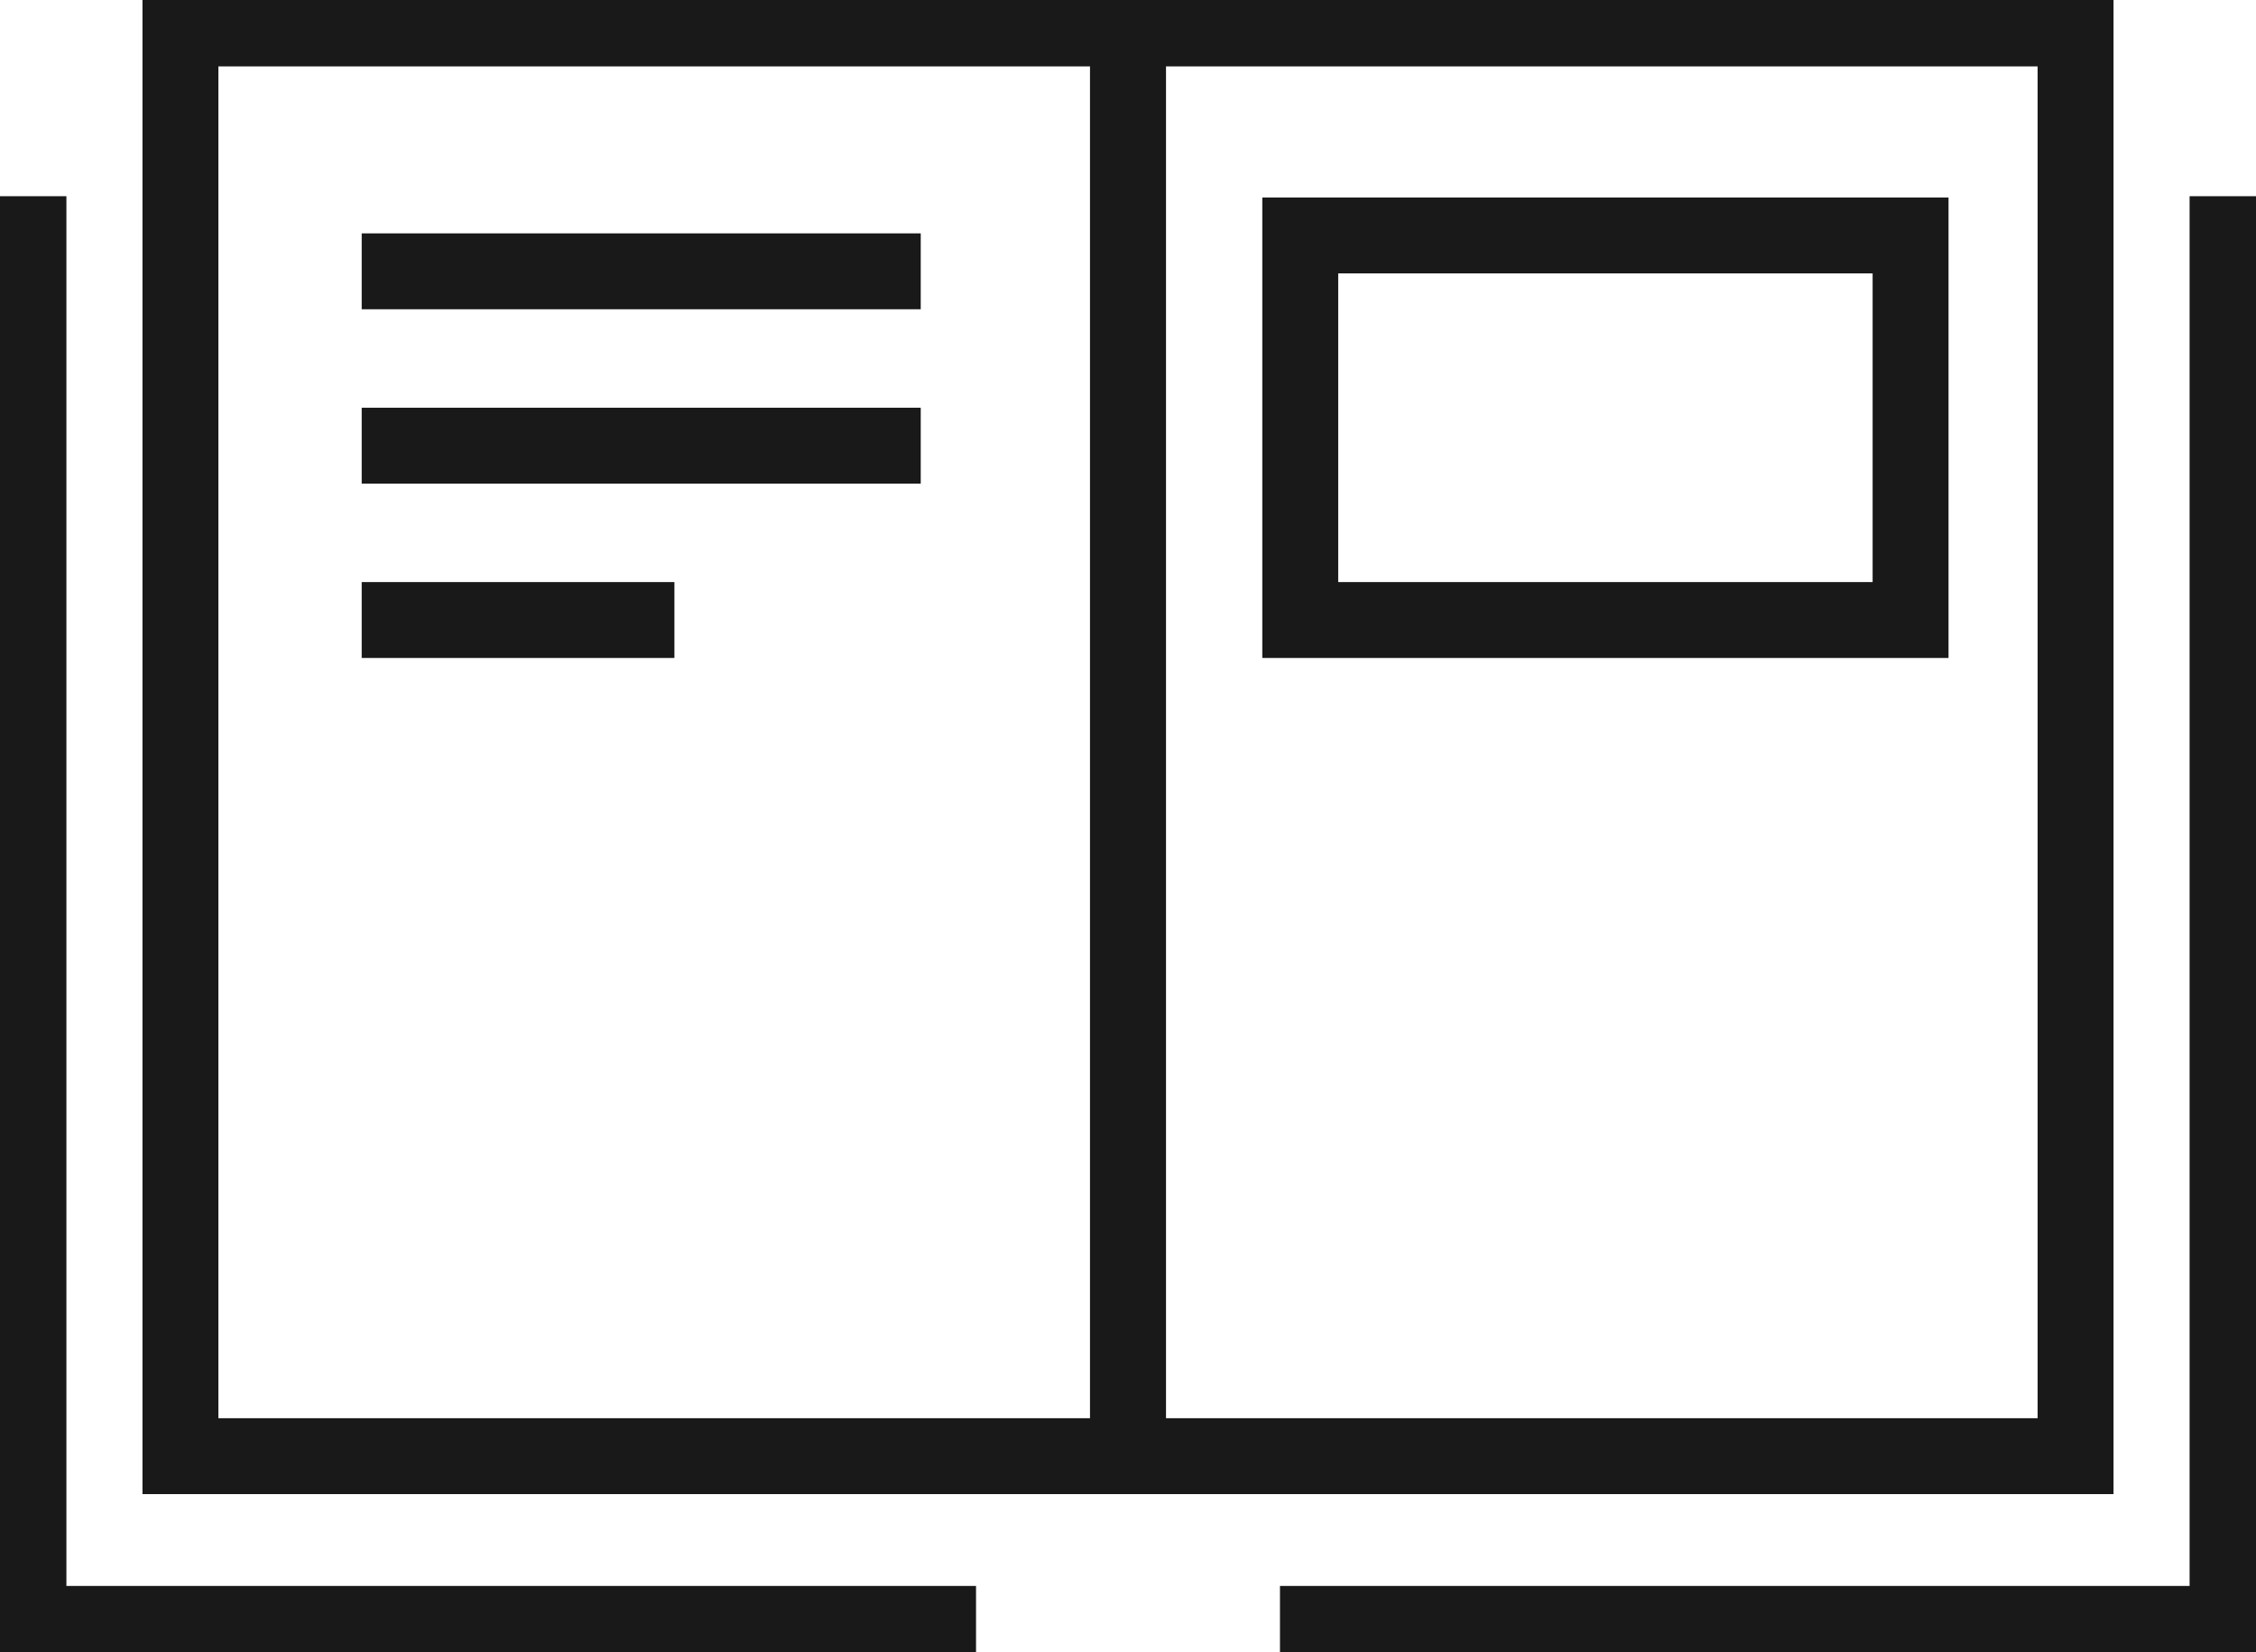
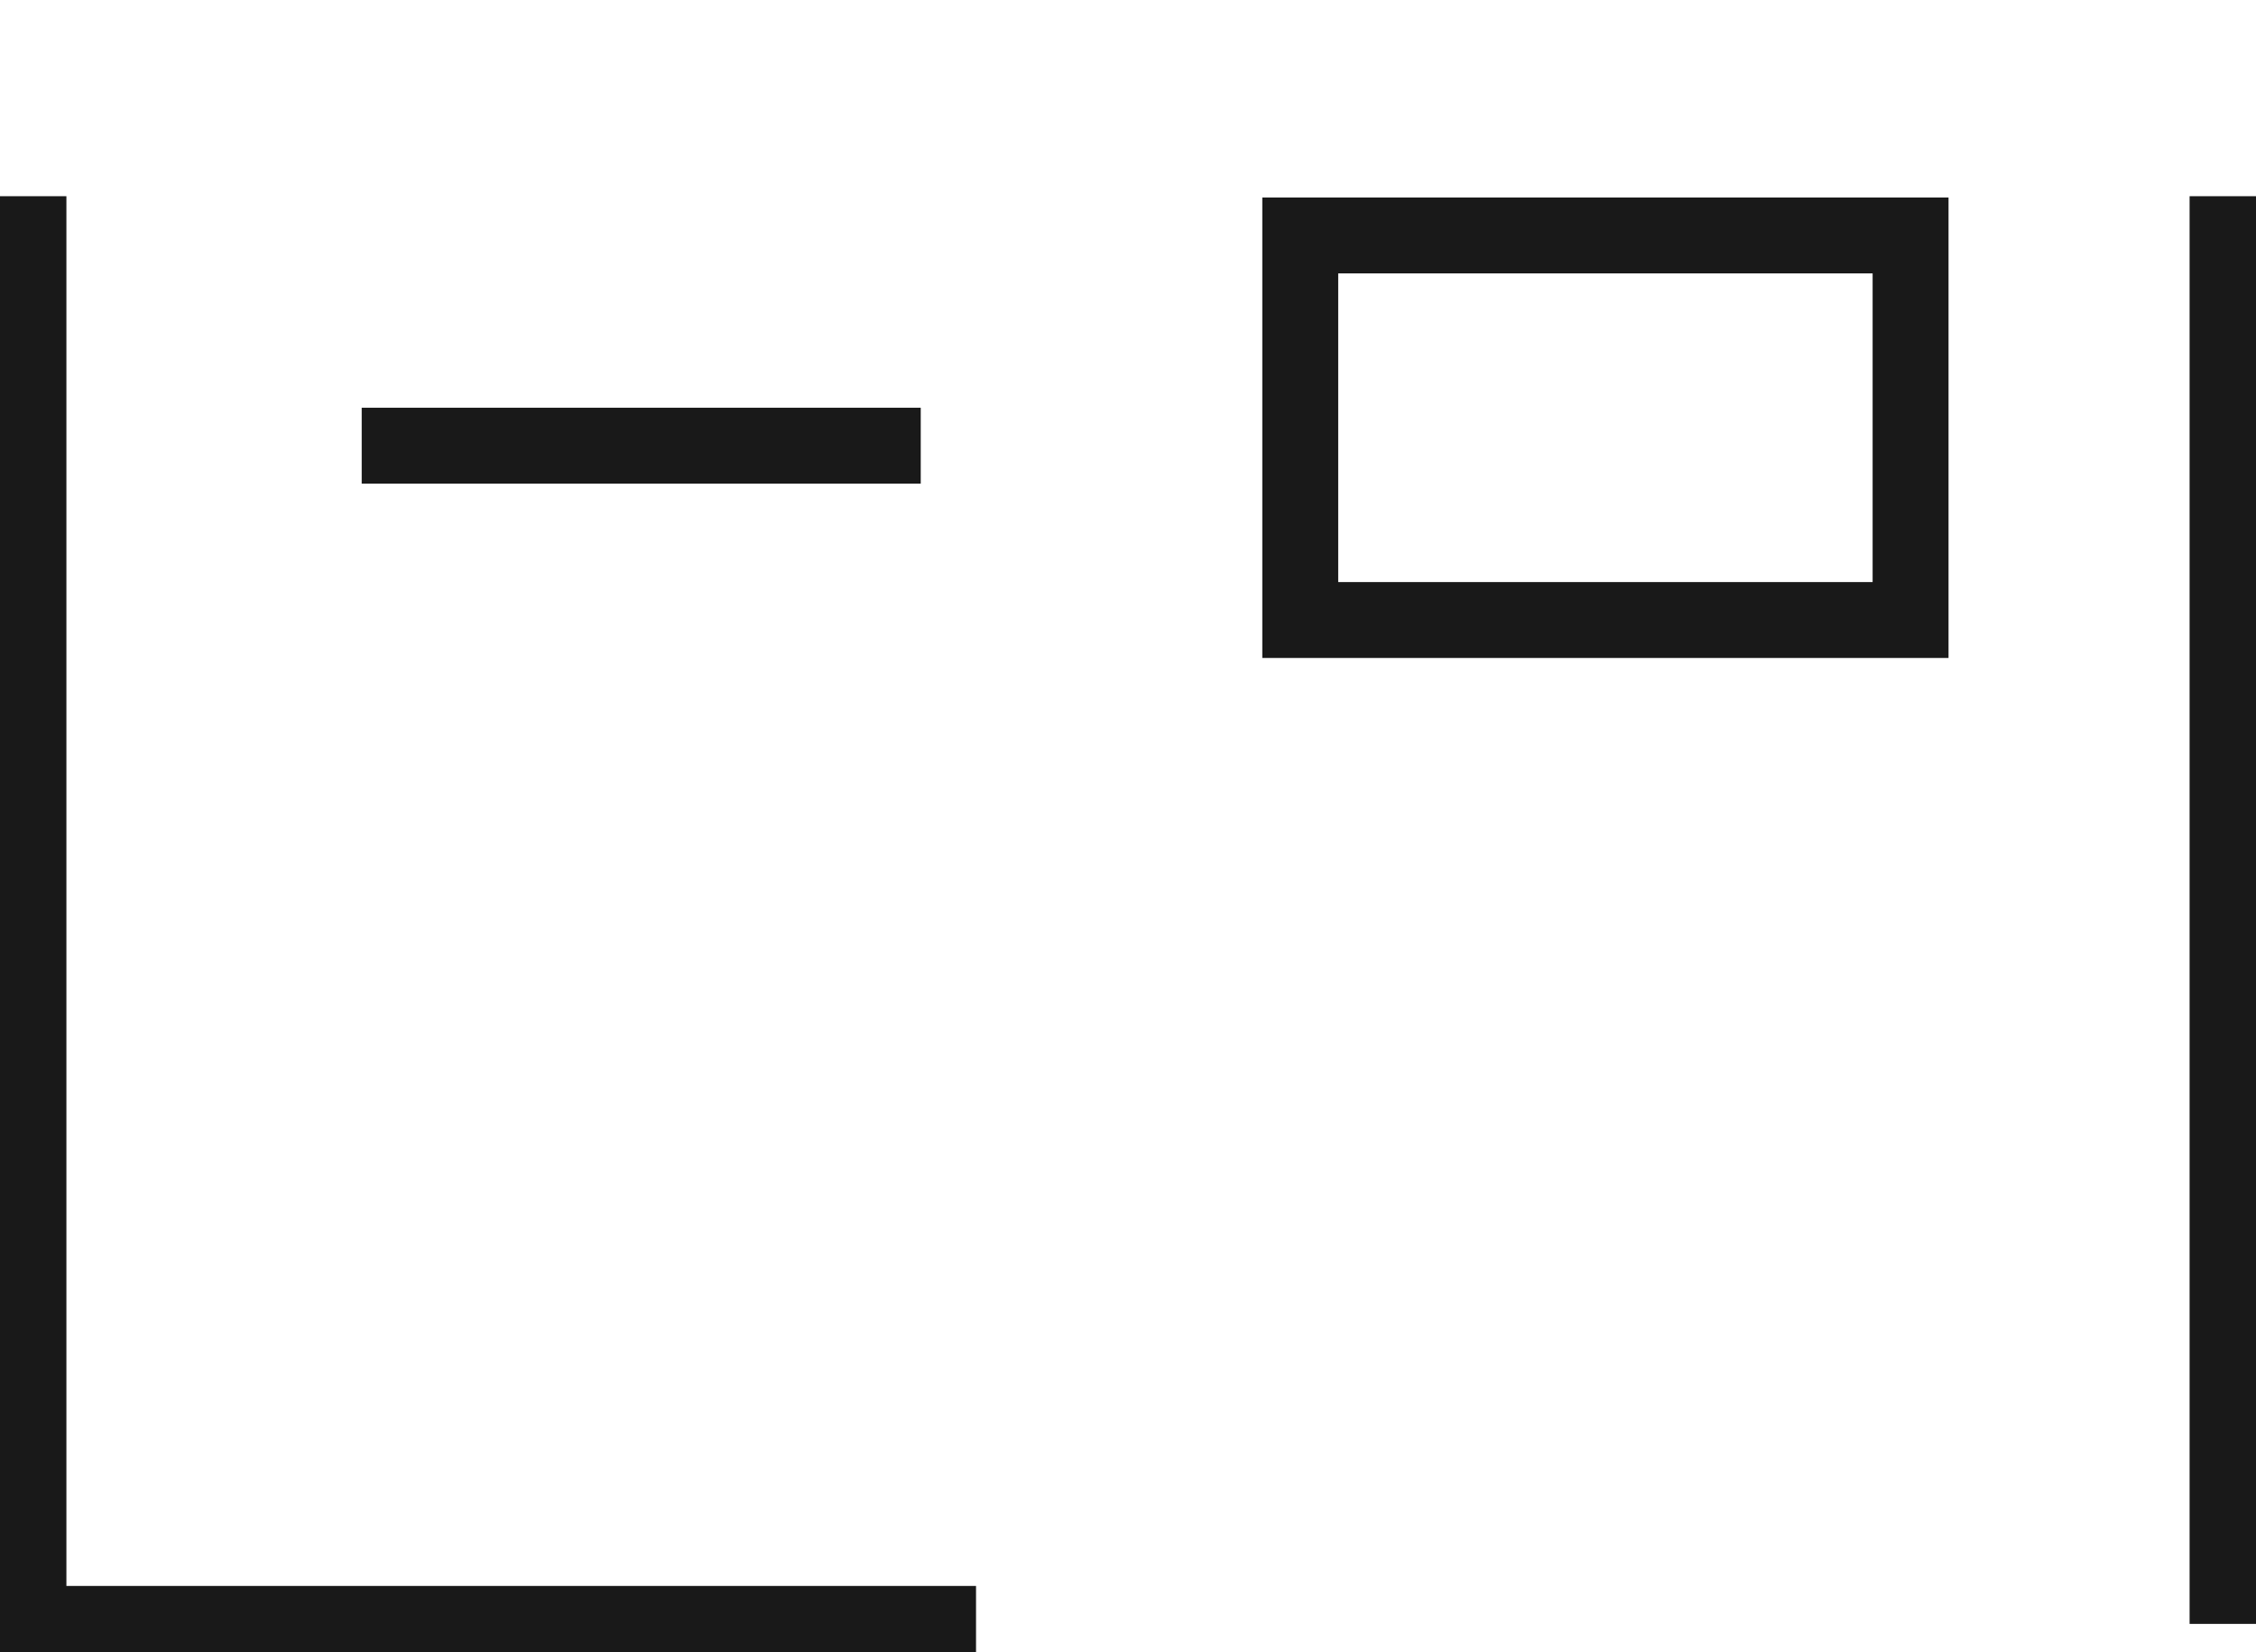
<svg xmlns="http://www.w3.org/2000/svg" id="グループ_12304" data-name="グループ 12304" width="74.298" height="54.428" viewBox="0 0 74.298 54.428">
  <defs>
    <clipPath id="clip-path">
      <rect id="長方形_5328" data-name="長方形 5328" width="74.298" height="54.428" fill="none" stroke="#191919" stroke-width="2.5" />
    </clipPath>
  </defs>
  <g id="グループ_10310" data-name="グループ 10310">
    <g id="グループ_10309" data-name="グループ 10309" clip-path="url(#clip-path)">
-       <path id="パス_7605" data-name="パス 7605" d="M166.177,20.694V67.721H134.97" transform="translate(-92.816 -14.231)" fill="none" stroke="#191919" stroke-miterlimit="10" stroke-width="2.5" />
+       <path id="パス_7605" data-name="パス 7605" d="M166.177,20.694V67.721" transform="translate(-92.816 -14.231)" fill="none" stroke="#191919" stroke-miterlimit="10" stroke-width="2.5" />
      <path id="パス_7606" data-name="パス 7606" d="M3,20.694V67.721H34.207" transform="translate(-2.063 -14.231)" fill="none" stroke="#191919" stroke-miterlimit="10" stroke-width="2.5" />
    </g>
  </g>
-   <line id="線_19393" data-name="線 19393" x2="18.411" transform="translate(11.912 8.937)" fill="none" stroke="#191919" stroke-miterlimit="10" stroke-width="2.5" />
  <g id="グループ_10312" data-name="グループ 10312">
    <g id="グループ_10311" data-name="グループ 10311" clip-path="url(#clip-path)">
-       <rect id="長方形_5329" data-name="長方形 5329" width="31.207" height="47.028" transform="translate(5.942 0.937)" fill="none" stroke="#191919" stroke-miterlimit="10" stroke-width="2.5" />
-       <rect id="長方形_5330" data-name="長方形 5330" width="31.207" height="47.028" transform="translate(37.149 0.937)" fill="none" stroke="#191919" stroke-miterlimit="10" stroke-width="2.5" />
-     </g>
+       </g>
  </g>
  <line id="線_19394" data-name="線 19394" x2="18.411" transform="translate(11.912 14.68)" fill="none" stroke="#191919" stroke-miterlimit="10" stroke-width="2.5" />
-   <line id="線_19395" data-name="線 19395" x2="10.299" transform="translate(11.912 20.423)" fill="none" stroke="#191919" stroke-miterlimit="10" stroke-width="2.5" />
  <rect id="長方形_5332" data-name="長方形 5332" width="20.1" height="12.668" transform="translate(42.822 7.755)" fill="none" stroke="#191919" stroke-miterlimit="10" stroke-width="2.5" />
</svg>